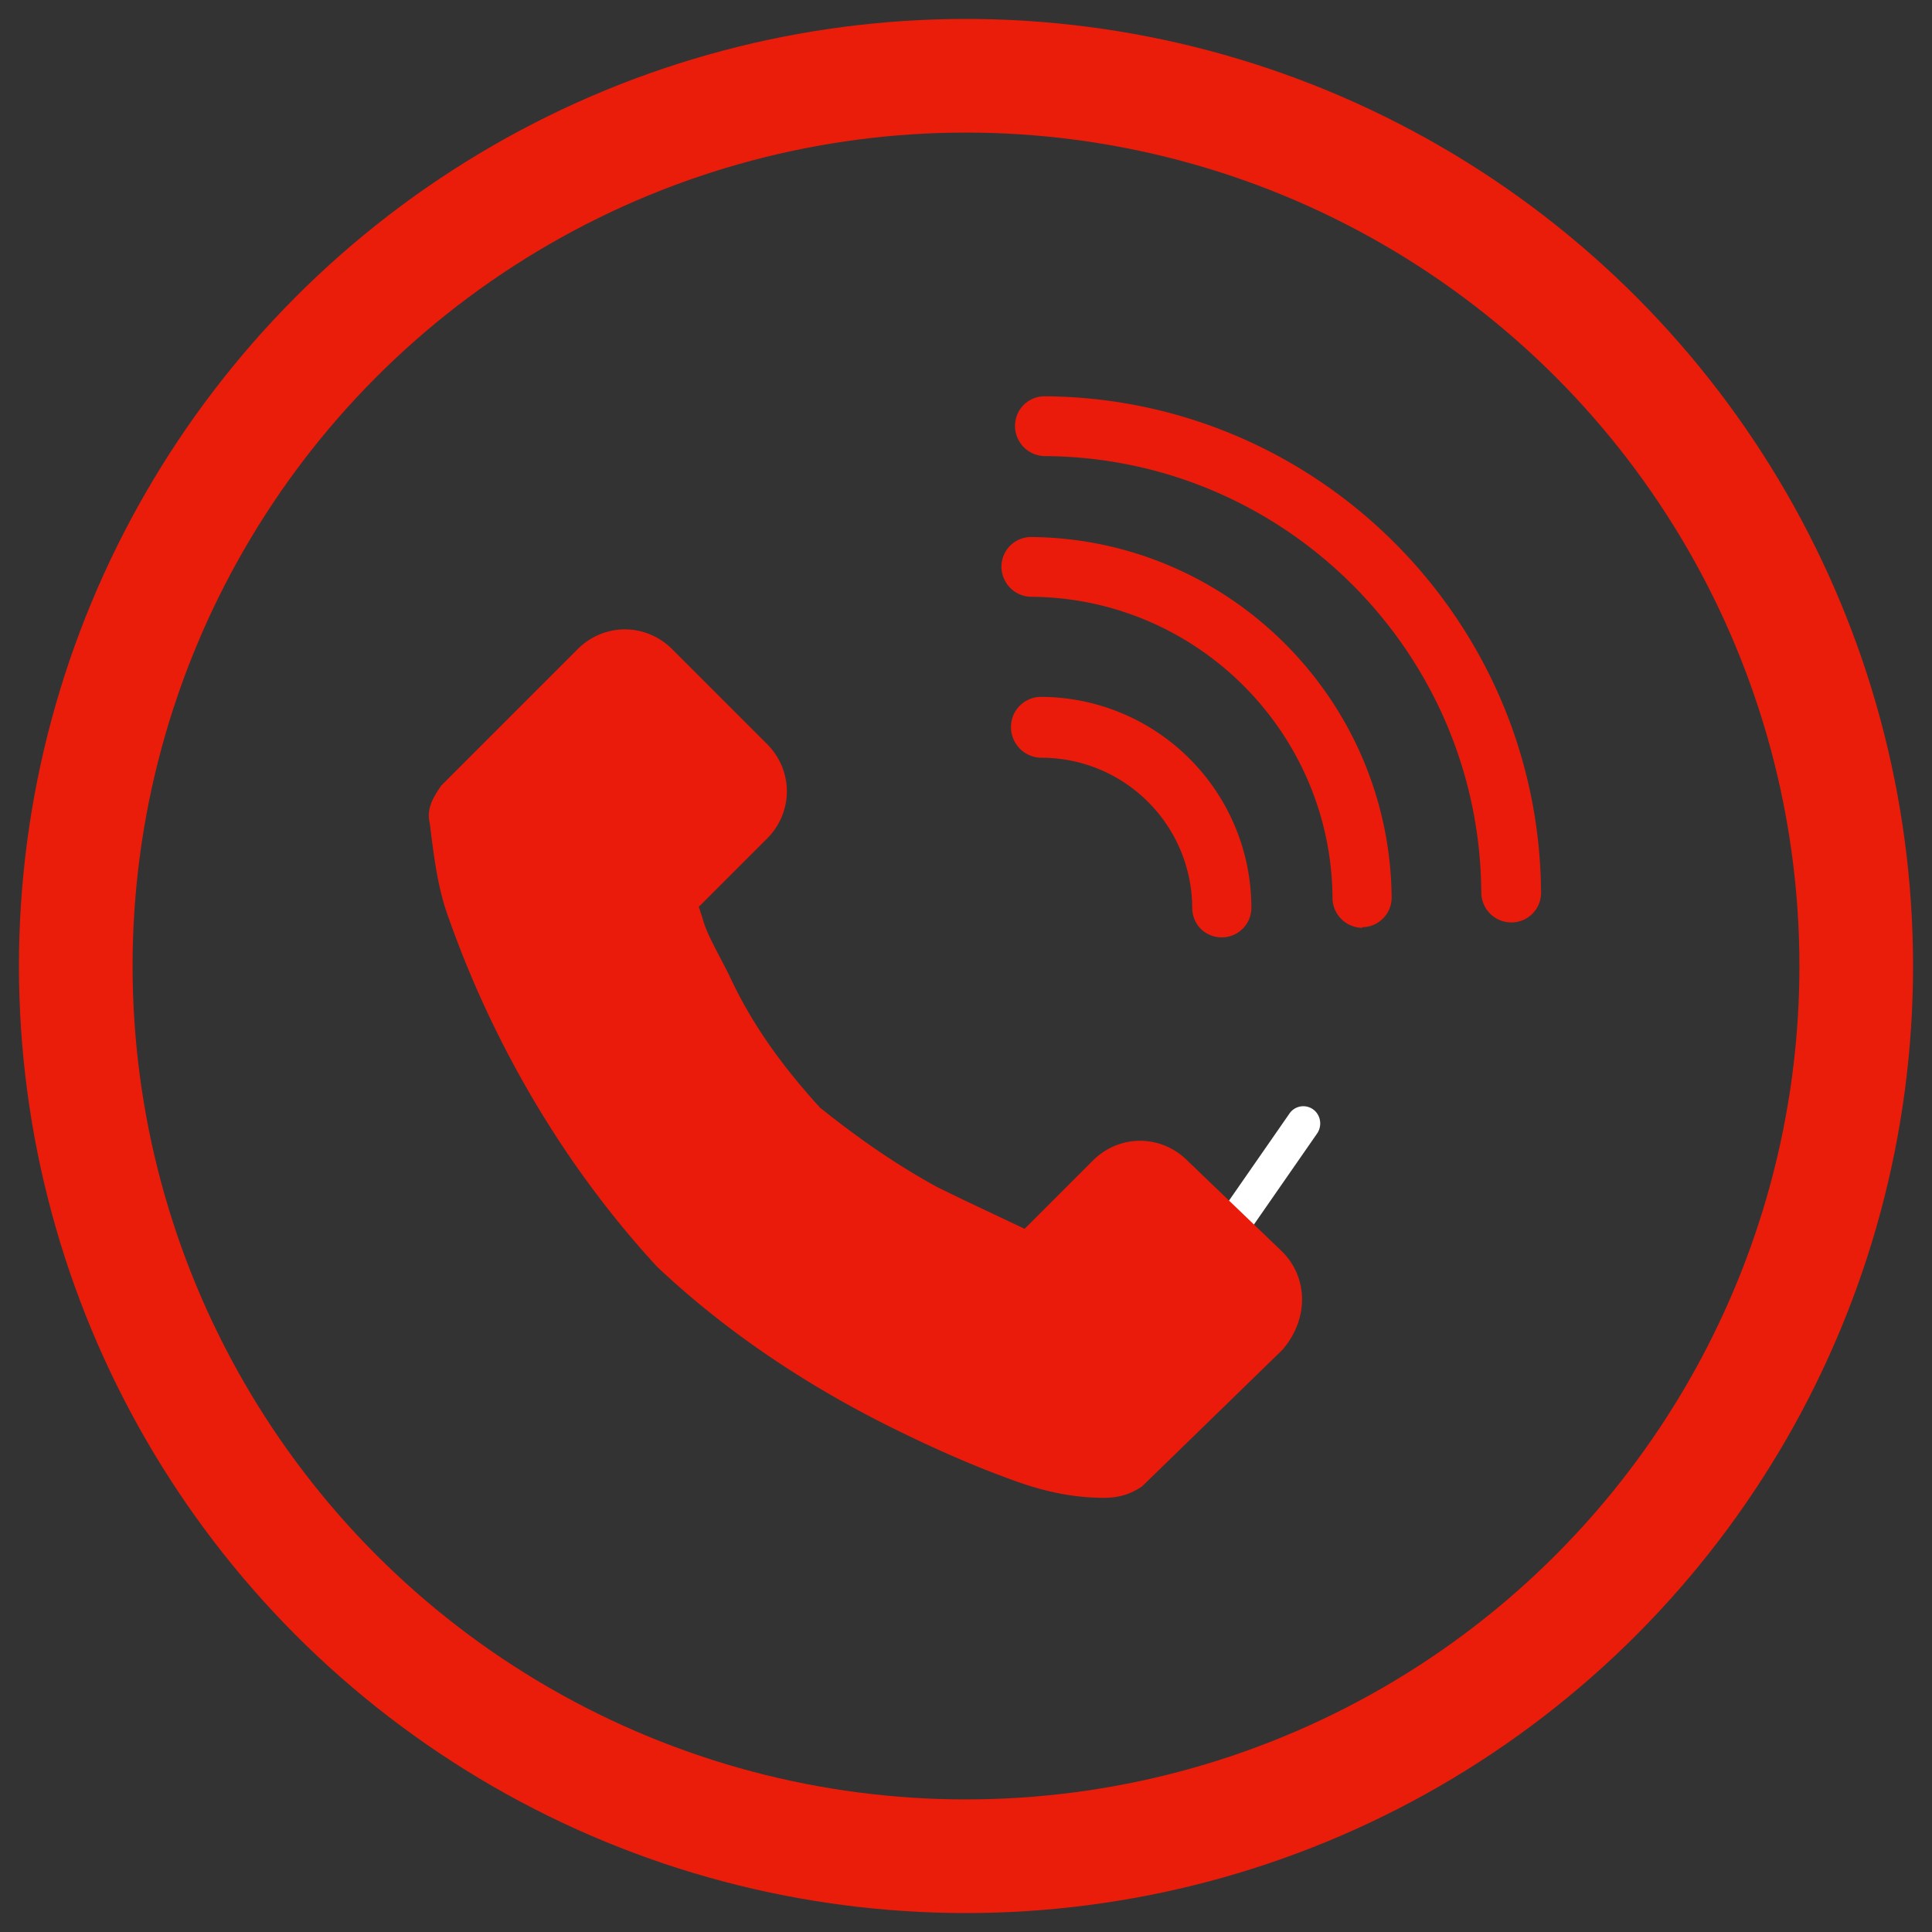
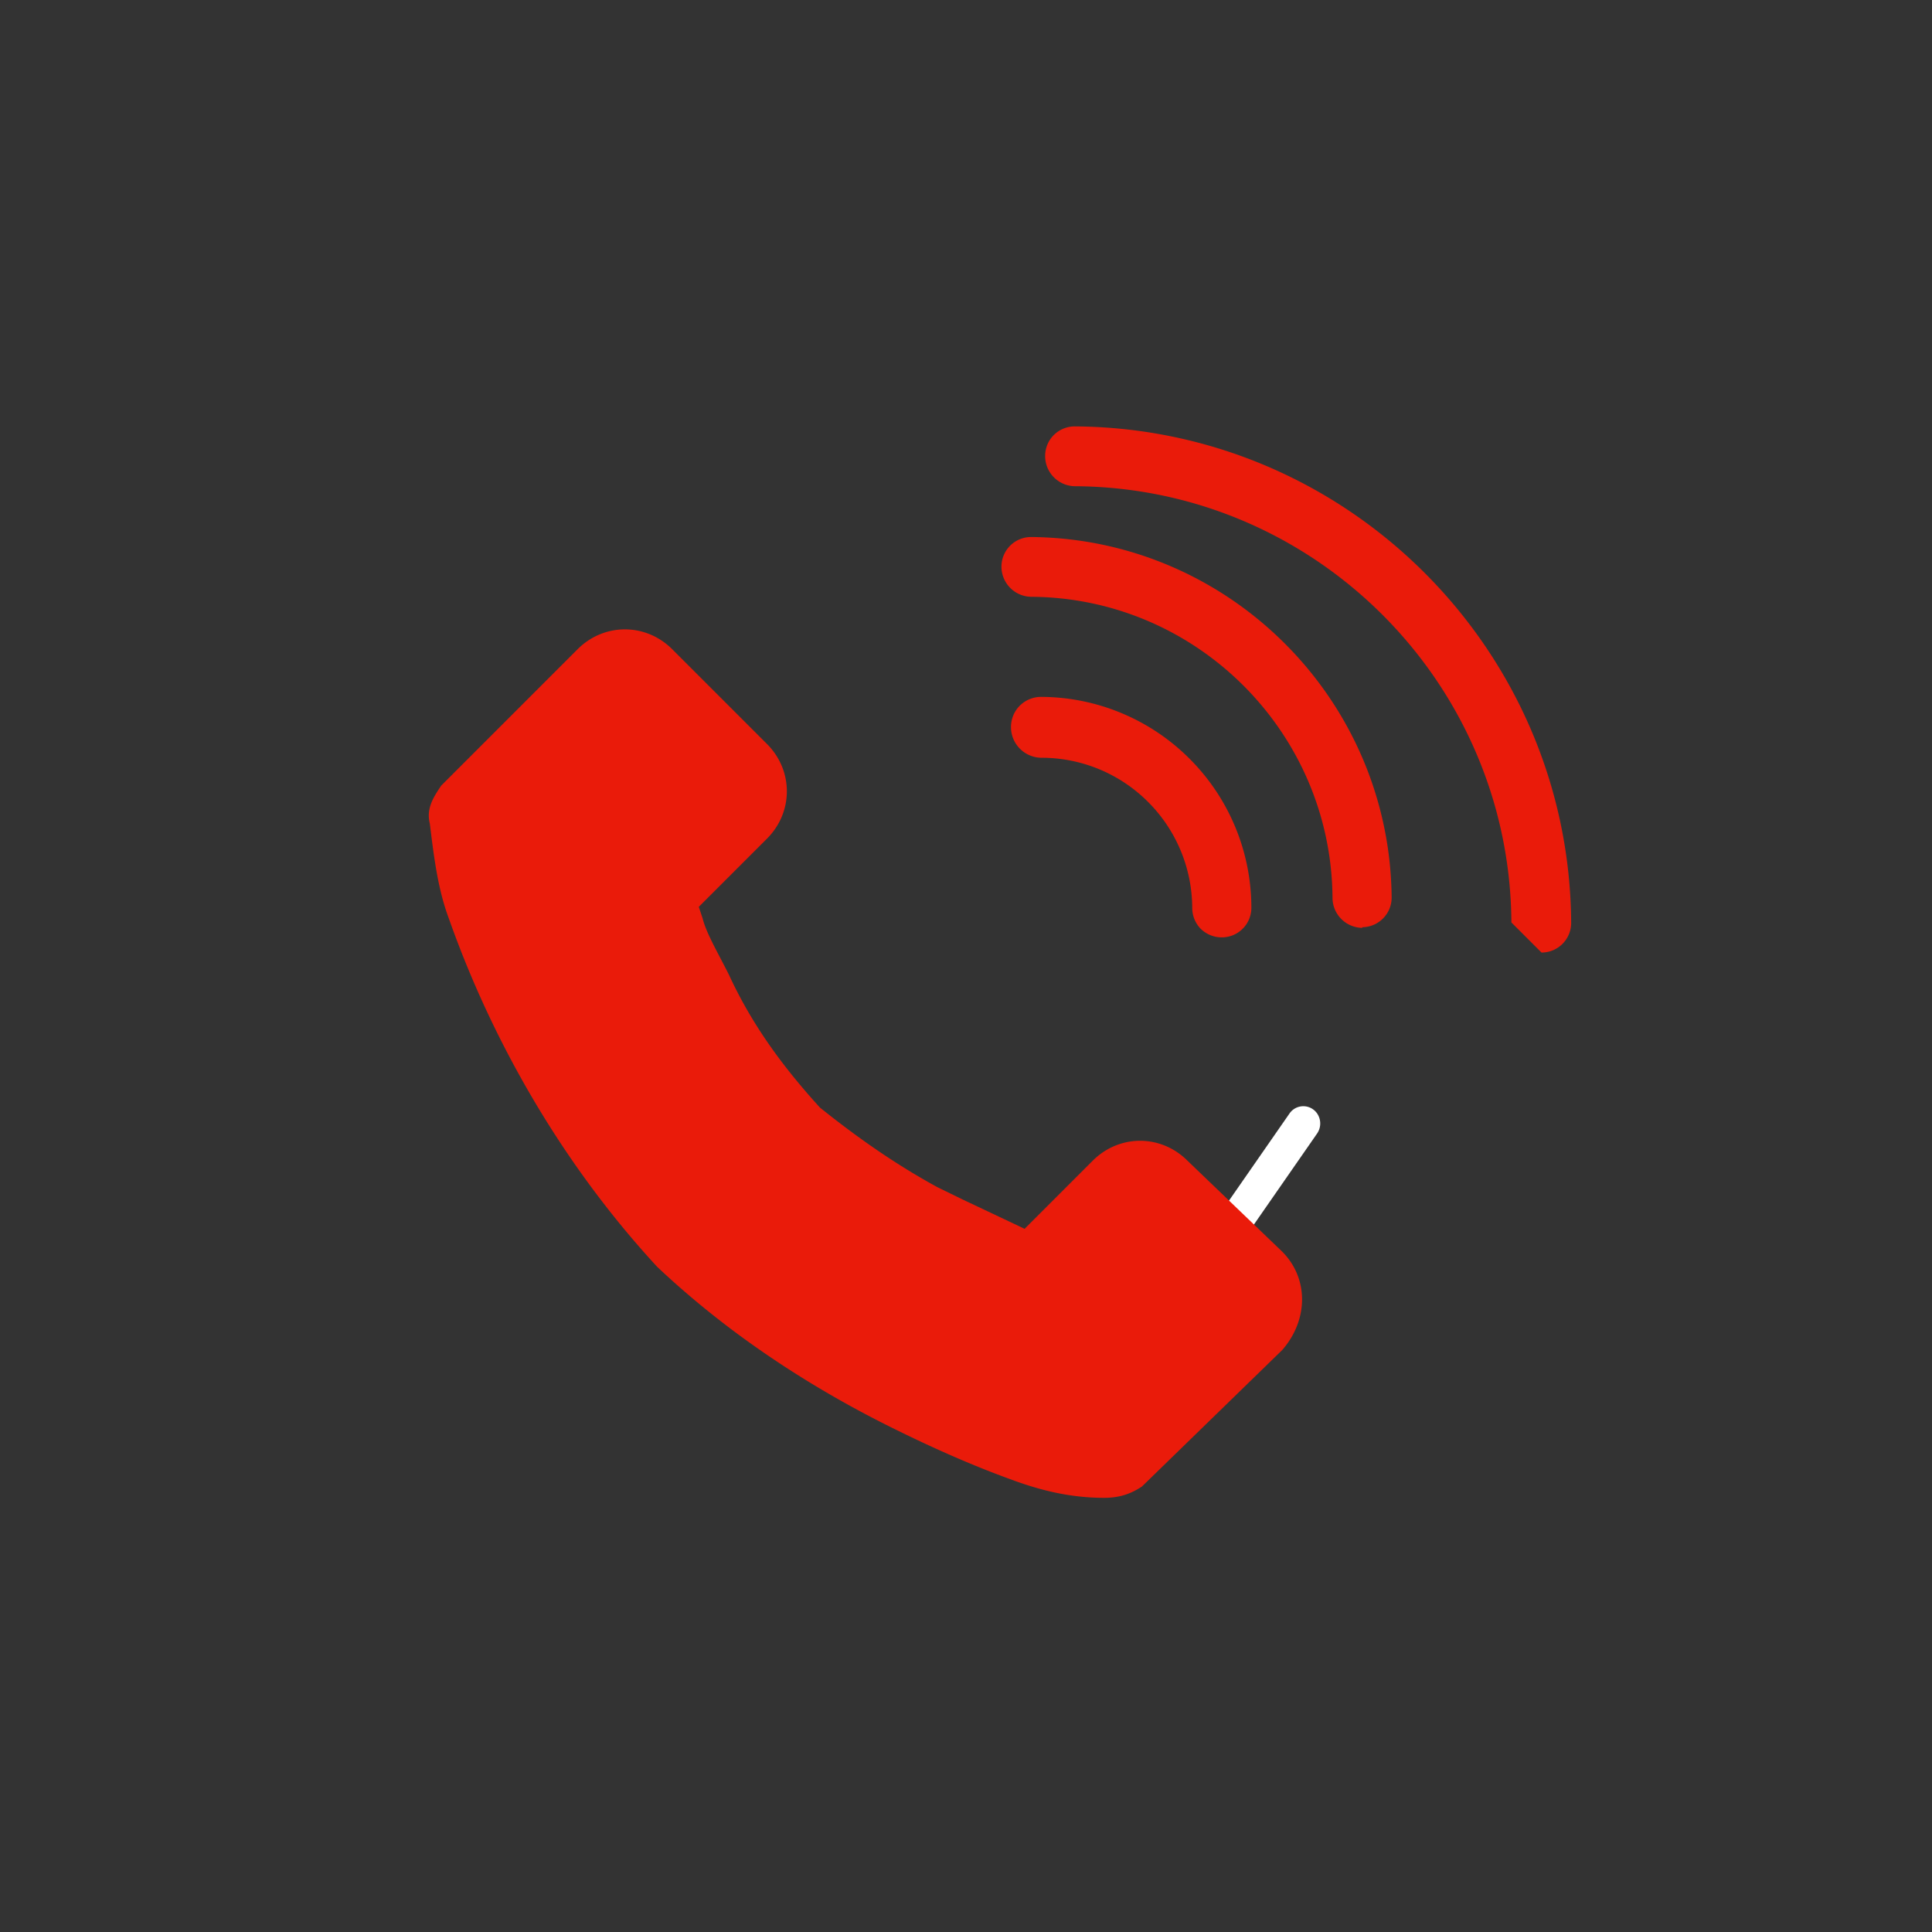
<svg xmlns="http://www.w3.org/2000/svg" width="51" height="51" viewBox="0 0 51 51">
  <rect x="0" y="0" width="51" height="51" fill="#333333" stroke="none" />
  <g transform="translate(2 1)" fill="none" fill-rule="evenodd">
    <path d="M28.178 35.2a.438.438 0 0 1-.258-.085l-3.282-2.39a.465.465 0 0 1-.105-.639.44.44 0 0 1 .623-.107l2.918 2.125 3.963-5.707a.443.443 0 0 1 .774.072.467.467 0 0 1-.047.459l-4.221 6.08a.443.443 0 0 1-.365.192z" fill="#FFF" />
-     <circle stroke="#EA1C0A" stroke-width="3" cx="23.5" cy="24.5" r="23.5" />
-     <path d="M31.846 32.039c.7.7.7 1.8 0 2.6l-3.7 3.6c-.3.2-.6.3-1 .3-.9 0-1.7-.2-2.5-.5-1.1-.4-2.2-.9-3.2-1.4-2.2-1.1-4.3-2.5-6.1-4.2-2.4-2.6-4.3-5.8-5.5-9.2-.3-.8-.4-1.7-.5-2.5-.1-.4.1-.7.3-1l3.6-3.6c.7-.7 1.8-.7 2.5 0l2.5 2.5c.7.7.7 1.8 0 2.5l-1.8 1.8.1.3c.1.4.4.9.7 1.5.6 1.3 1.4 2.4 2.4 3.5 1 .8 2 1.5 3.1 2.1l.672.328 1.527.722.101.05 1.8-1.8c.7-.7 1.8-.7 2.5 0l2.5 2.4zm-2.138-8.508a.795.795 0 0 1-.236-.559 3.973 3.973 0 0 0-1.166-2.803 3.973 3.973 0 0 0-2.803-1.166.81.81 0 0 1-.717-1.197.796.796 0 0 1 .689-.41 5.563 5.563 0 0 1 3.927 1.633 5.563 5.563 0 0 1 1.631 3.927c.003.32-.189.609-.484.73a.792.792 0 0 1-.863-.178l.022.023zm4.245-.055.016.017a.795.795 0 0 1-.794-.795c-.033-4.364-3.58-7.912-7.944-7.944a.796.796 0 0 1-.795-.789.782.782 0 0 1 .784-.789c5.225.045 9.47 4.291 9.516 9.517 0 .433-.35.783-.783.783zm3.944-.126a.795.795 0 0 1-.795-.795c-.04-6.33-5.186-11.476-11.515-11.515a.796.796 0 0 1-.692-1.184.782.782 0 0 1 .68-.395c7.204.044 13.062 5.901 13.105 13.105 0 .434-.35.784-.783.784z" fill="#EA1B0A" />
+     <path d="M31.846 32.039c.7.7.7 1.8 0 2.6l-3.7 3.6c-.3.2-.6.3-1 .3-.9 0-1.7-.2-2.5-.5-1.1-.4-2.2-.9-3.2-1.4-2.2-1.1-4.3-2.5-6.1-4.2-2.4-2.6-4.3-5.8-5.5-9.2-.3-.8-.4-1.7-.5-2.5-.1-.4.1-.7.3-1l3.6-3.6c.7-.7 1.8-.7 2.5 0l2.5 2.5c.7.7.7 1.8 0 2.5l-1.8 1.8.1.3c.1.4.4.9.7 1.5.6 1.3 1.4 2.4 2.4 3.5 1 .8 2 1.5 3.1 2.1l.672.328 1.527.722.101.05 1.8-1.8c.7-.7 1.8-.7 2.5 0l2.5 2.4zm-2.138-8.508a.795.795 0 0 1-.236-.559 3.973 3.973 0 0 0-1.166-2.803 3.973 3.973 0 0 0-2.803-1.166.81.81 0 0 1-.717-1.197.796.796 0 0 1 .689-.41 5.563 5.563 0 0 1 3.927 1.633 5.563 5.563 0 0 1 1.631 3.927c.003.32-.189.609-.484.73a.792.792 0 0 1-.863-.178l.022.023zm4.245-.055.016.017a.795.795 0 0 1-.794-.795c-.033-4.364-3.58-7.912-7.944-7.944a.796.796 0 0 1-.795-.789.782.782 0 0 1 .784-.789c5.225.045 9.47 4.291 9.516 9.517 0 .433-.35.783-.783.783zm3.944-.126c-.04-6.33-5.186-11.476-11.515-11.515a.796.796 0 0 1-.692-1.184.782.782 0 0 1 .68-.395c7.204.044 13.062 5.901 13.105 13.105 0 .434-.35.784-.783.784z" fill="#EA1B0A" />
  </g>
</svg>